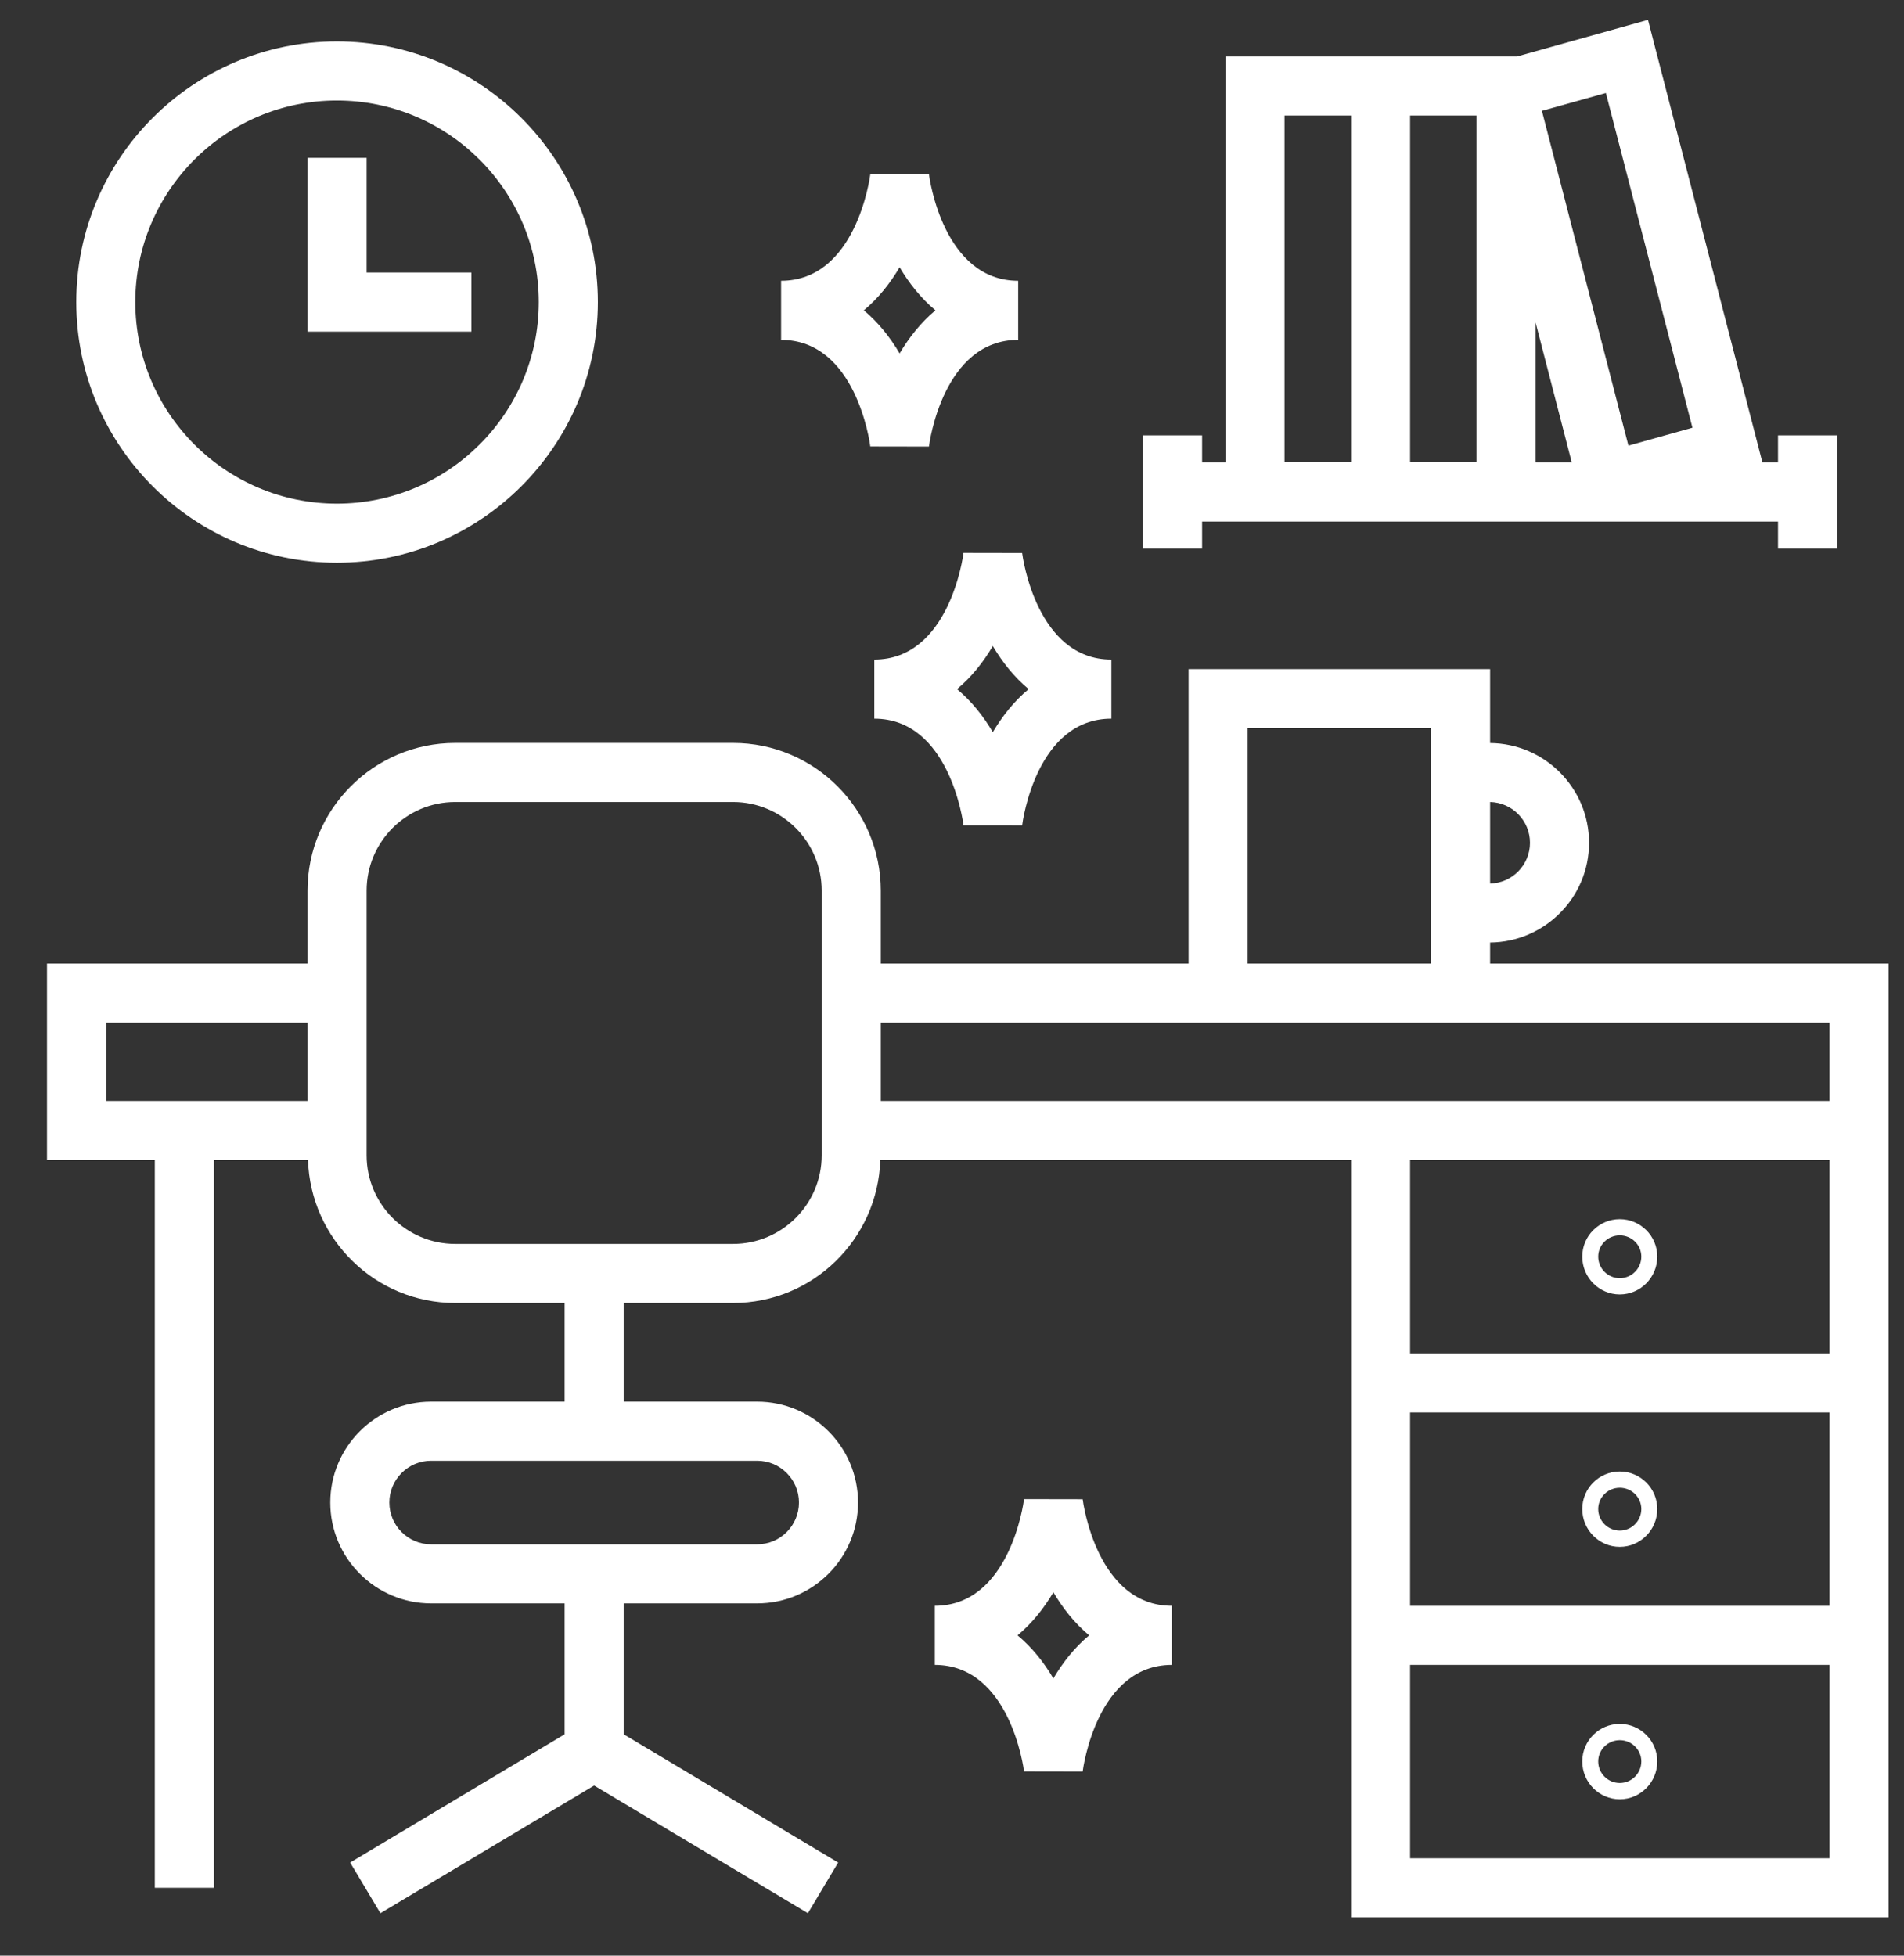
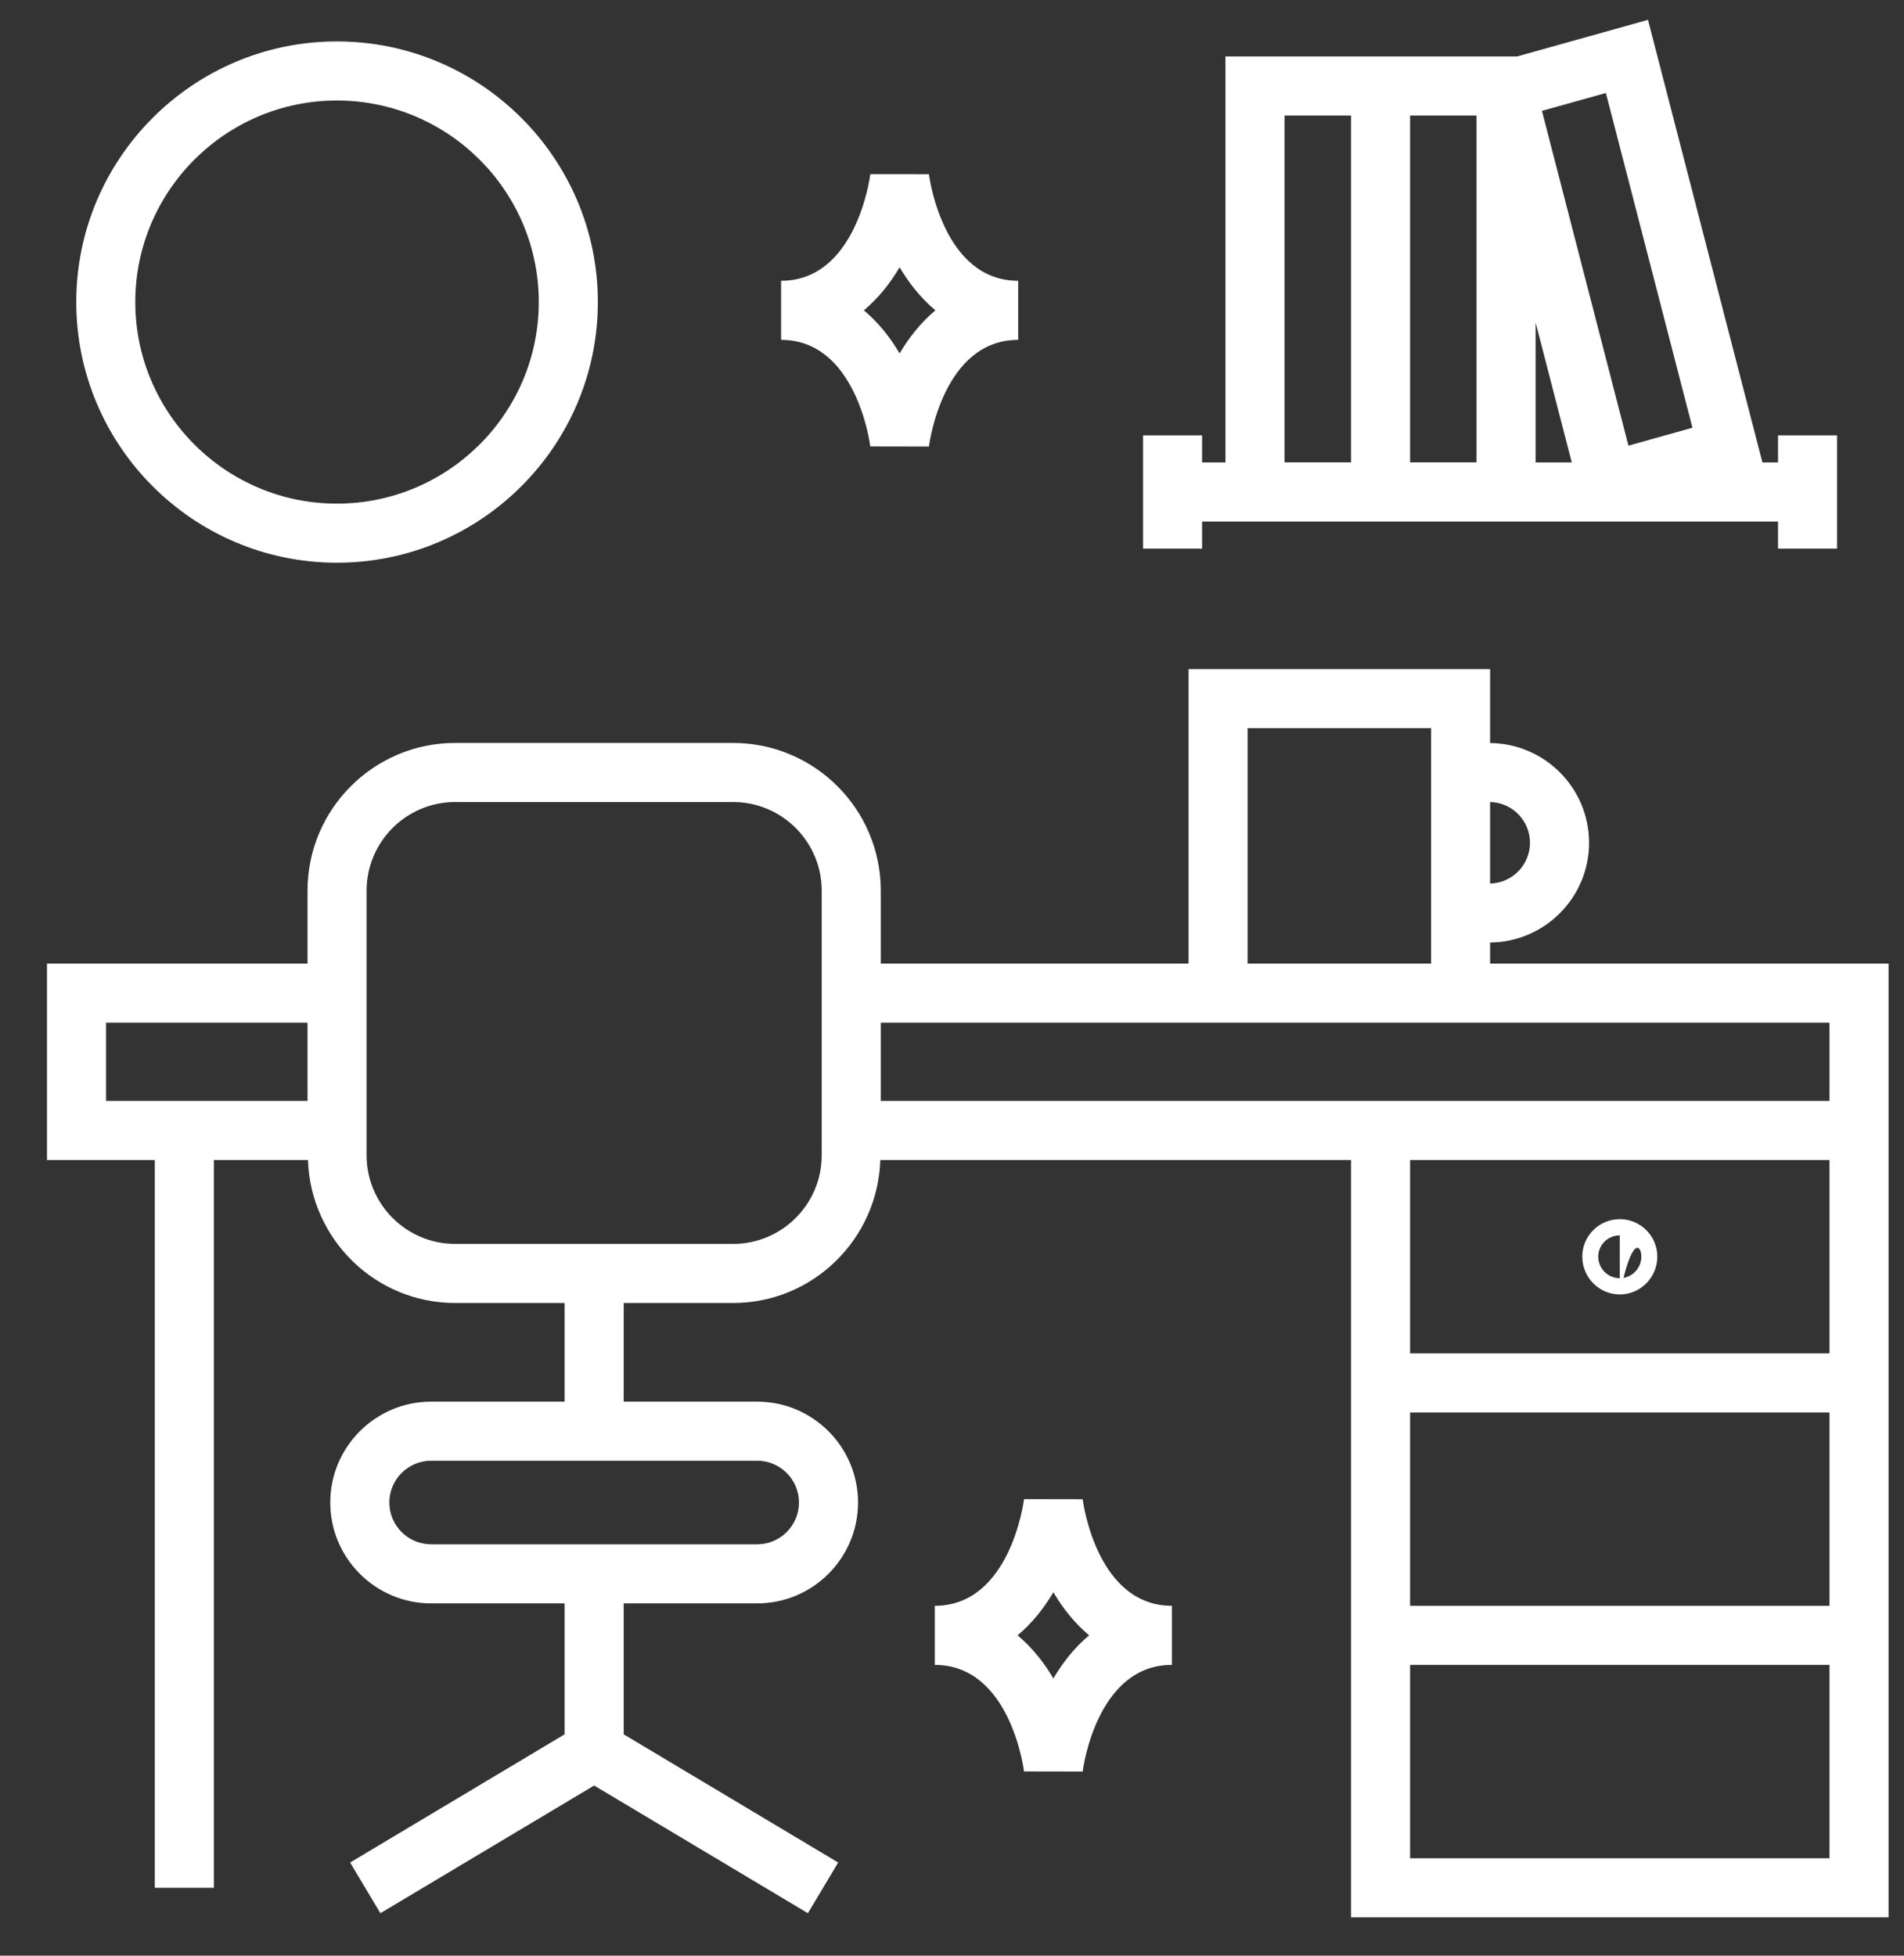
<svg xmlns="http://www.w3.org/2000/svg" width="37" height="38" viewBox="0 0 37 38" fill="none">
  <rect x="0" y="0" width="37" height="38" fill="#333333" stroke="none" />
  <path d="M3.008 36.681H4.156V22.54H5.985C6.035 24.079 7.295 25.318 8.845 25.318H10.972V27.235H8.378C7.297 27.235 6.418 28.114 6.418 29.195C6.418 30.276 7.297 31.155 8.378 31.155H10.972V33.699L6.804 36.19L7.392 37.175L11.546 34.694L15.7 37.175L16.288 36.19L12.12 33.699V31.155H14.714C15.795 31.155 16.674 30.276 16.674 29.195C16.674 28.114 15.795 27.235 14.714 27.235H12.12V25.318H14.246C15.797 25.318 17.057 24.079 17.107 22.54H26.254C26.254 27.818 26.254 31.998 26.254 37.255V37.256H36.7V37.255C36.7 25.674 36.7 30.258 36.7 18.723H28.957V18.314C30.018 18.304 30.88 17.44 30.88 16.376C30.88 15.312 30.018 14.447 28.957 14.438V13.001H23.097V18.723H17.116V17.306C17.116 15.723 15.829 14.436 14.246 14.436H8.845C7.263 14.436 5.976 15.723 5.976 17.306V18.723H0.913V22.54H3.008V36.681ZM15.526 29.195C15.526 29.643 15.162 30.007 14.714 30.007H8.378C7.93 30.007 7.566 29.643 7.566 29.195C7.566 28.747 7.93 28.383 8.378 28.383H14.714C15.162 28.383 15.526 28.747 15.526 29.195ZM35.552 36.107H27.402V32.35H35.552V36.107ZM35.552 31.202H27.402V27.445H35.552V31.202ZM35.552 26.297H27.402V22.54H35.552V26.297ZM29.732 16.376C29.732 16.807 29.386 17.158 28.957 17.168V15.584C29.386 15.593 29.732 15.945 29.732 16.376ZM24.245 14.149H27.809V14.436C27.809 14.532 27.809 18.862 27.809 18.723H24.245V14.149ZM35.552 19.871V21.392C29.059 21.392 23.553 21.392 17.116 21.392V19.871C23.862 19.871 28.826 19.871 35.552 19.871ZM7.124 17.306C7.124 16.356 7.896 15.584 8.845 15.584H14.246C15.196 15.584 15.968 16.356 15.968 17.306V18.723V22.448C15.968 23.398 15.196 24.17 14.246 24.17H8.845C7.896 24.17 7.124 23.398 7.124 22.448C7.124 21.879 7.124 17.076 7.124 17.306ZM2.061 19.871H5.976V21.392H2.061V19.871Z" fill="white" />
-   <path d="M31.477 25.152C31.878 25.152 32.206 24.822 32.206 24.417C32.206 24.015 31.878 23.689 31.477 23.689C31.075 23.689 30.748 24.015 30.748 24.417C30.748 24.822 31.075 25.152 31.477 25.152ZM31.477 24.004C31.707 24.004 31.896 24.189 31.896 24.417C31.896 24.648 31.707 24.836 31.477 24.836C31.246 24.836 31.058 24.648 31.058 24.417C31.058 24.189 31.246 24.004 31.477 24.004Z" fill="white" />
-   <path d="M31.477 30.056C31.878 30.056 32.206 29.726 32.206 29.321C32.206 28.919 31.878 28.592 31.477 28.592C31.075 28.592 30.748 28.919 30.748 29.321C30.748 29.726 31.075 30.056 31.477 30.056ZM31.477 28.908C31.707 28.908 31.896 29.093 31.896 29.321C31.896 29.552 31.707 29.74 31.477 29.74C31.246 29.74 31.058 29.552 31.058 29.321C31.058 29.093 31.246 28.908 31.477 28.908Z" fill="white" />
-   <path d="M31.477 34.961C31.878 34.961 32.206 34.631 32.206 34.226C32.206 33.824 31.878 33.497 31.477 33.497C31.075 33.497 30.748 33.824 30.748 34.226C30.748 34.631 31.075 34.961 31.477 34.961ZM31.477 33.813C31.707 33.813 31.896 33.998 31.896 34.226C31.896 34.457 31.707 34.645 31.477 34.645C31.246 34.645 31.058 34.457 31.058 34.226C31.058 33.998 31.246 33.813 31.477 33.813Z" fill="white" />
+   <path d="M31.477 25.152C31.878 25.152 32.206 24.822 32.206 24.417C32.206 24.015 31.878 23.689 31.477 23.689C31.075 23.689 30.748 24.015 30.748 24.417C30.748 24.822 31.075 25.152 31.477 25.152ZC31.707 24.004 31.896 24.189 31.896 24.417C31.896 24.648 31.707 24.836 31.477 24.836C31.246 24.836 31.058 24.648 31.058 24.417C31.058 24.189 31.246 24.004 31.477 24.004Z" fill="white" />
  <path d="M22.212 8.46V10.66H23.36V10.134H34.552V10.66H35.7V8.46H34.552V8.986H34.249L32.025 0.386L29.48 1.097C29.333 1.097 23.537 1.097 23.814 1.097V8.986H23.36V8.46H22.212ZM29.841 8.986V6.266L30.544 8.986H29.841ZM31.207 1.807L32.889 8.311L31.645 8.659L29.964 2.154L31.207 1.807ZM27.402 2.245H28.693V8.984H27.402V2.245ZM24.962 2.245H26.254V8.984H24.962V2.245Z" fill="white" />
  <path d="M11.618 5.869C11.618 3.077 9.343 0.805 6.546 0.805C3.754 0.805 1.482 3.077 1.482 5.869C1.482 8.662 3.754 10.934 6.546 10.934C9.343 10.934 11.618 8.662 11.618 5.869ZM2.629 5.869C2.629 3.71 4.387 1.953 6.546 1.953C8.71 1.953 10.47 3.71 10.47 5.869C10.47 8.029 8.71 9.786 6.546 9.786C4.387 9.786 2.629 8.029 2.629 5.869Z" fill="white" />
-   <path d="M9.161 5.296H7.124V3.067H5.976V6.444H9.161V5.296Z" fill="white" />
  <path d="M18.052 3.385L16.913 3.384C16.902 3.468 16.63 5.456 15.179 5.456V6.604C16.63 6.604 16.902 8.592 16.913 8.677L16.925 8.675L18.052 8.677C18.062 8.592 18.335 6.604 19.786 6.604V5.456C18.335 5.456 18.062 3.468 18.052 3.385ZM17.482 6.867C17.3 6.558 17.071 6.267 16.787 6.03C17.071 5.793 17.3 5.502 17.482 5.193C17.665 5.502 17.894 5.793 18.178 6.03C17.894 6.267 17.665 6.558 17.482 6.867Z" fill="white" />
-   <path d="M16.99 12.816V13.964C18.441 13.964 18.713 15.951 18.724 16.036L18.736 16.035L19.863 16.036C19.873 15.951 20.146 13.964 21.597 13.964V12.816C20.146 12.816 19.873 10.828 19.863 10.745L18.724 10.743C18.713 10.828 18.441 12.816 16.99 12.816ZM19.989 13.39C19.705 13.626 19.476 13.918 19.293 14.226C19.111 13.918 18.882 13.626 18.598 13.39C18.882 13.153 19.111 12.862 19.293 12.553C19.476 12.862 19.705 13.153 19.989 13.39Z" fill="white" />
  <path d="M19.913 34.42L21.039 34.422C21.05 34.337 21.322 32.35 22.773 32.35V31.202C21.322 31.202 21.05 29.214 21.039 29.131L19.9 29.129C19.89 29.213 19.617 31.202 18.166 31.202V32.35C19.617 32.35 19.89 34.337 19.9 34.422L19.913 34.42ZM20.47 30.939C20.652 31.247 20.881 31.539 21.165 31.776C20.881 32.012 20.652 32.304 20.47 32.613C20.288 32.304 20.058 32.012 19.774 31.776C20.058 31.539 20.288 31.247 20.47 30.939Z" fill="white" />
</svg>